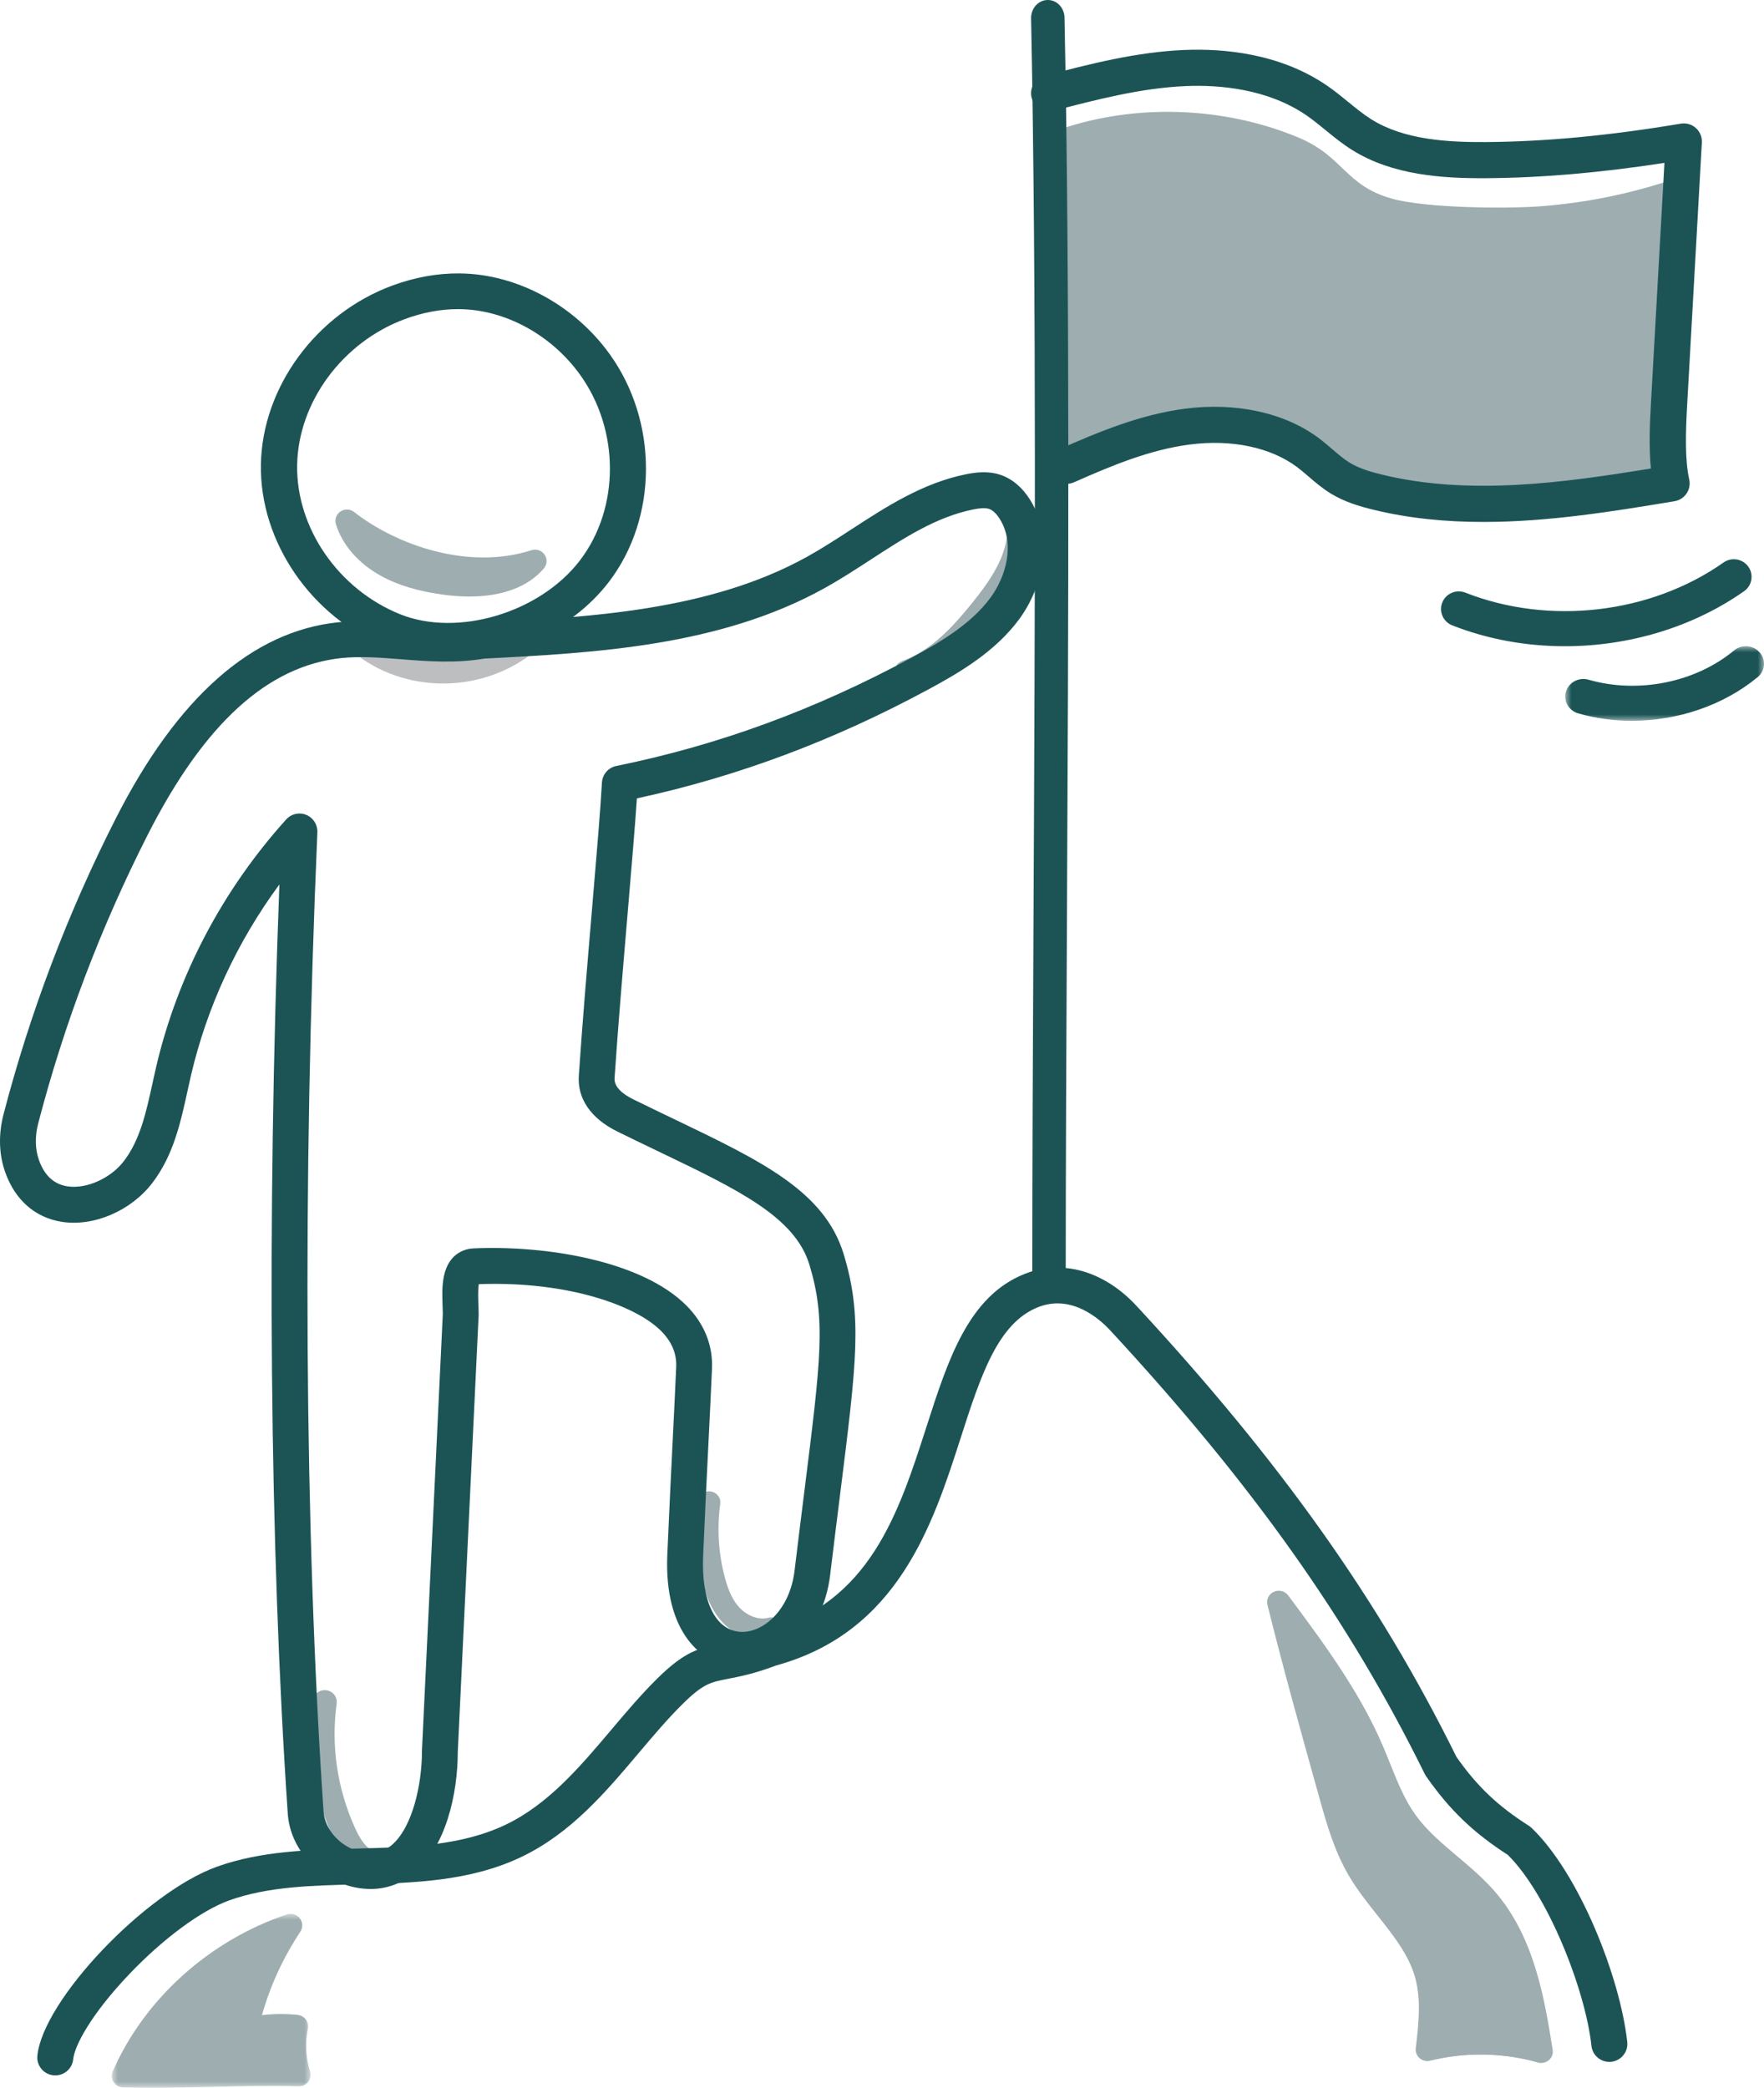
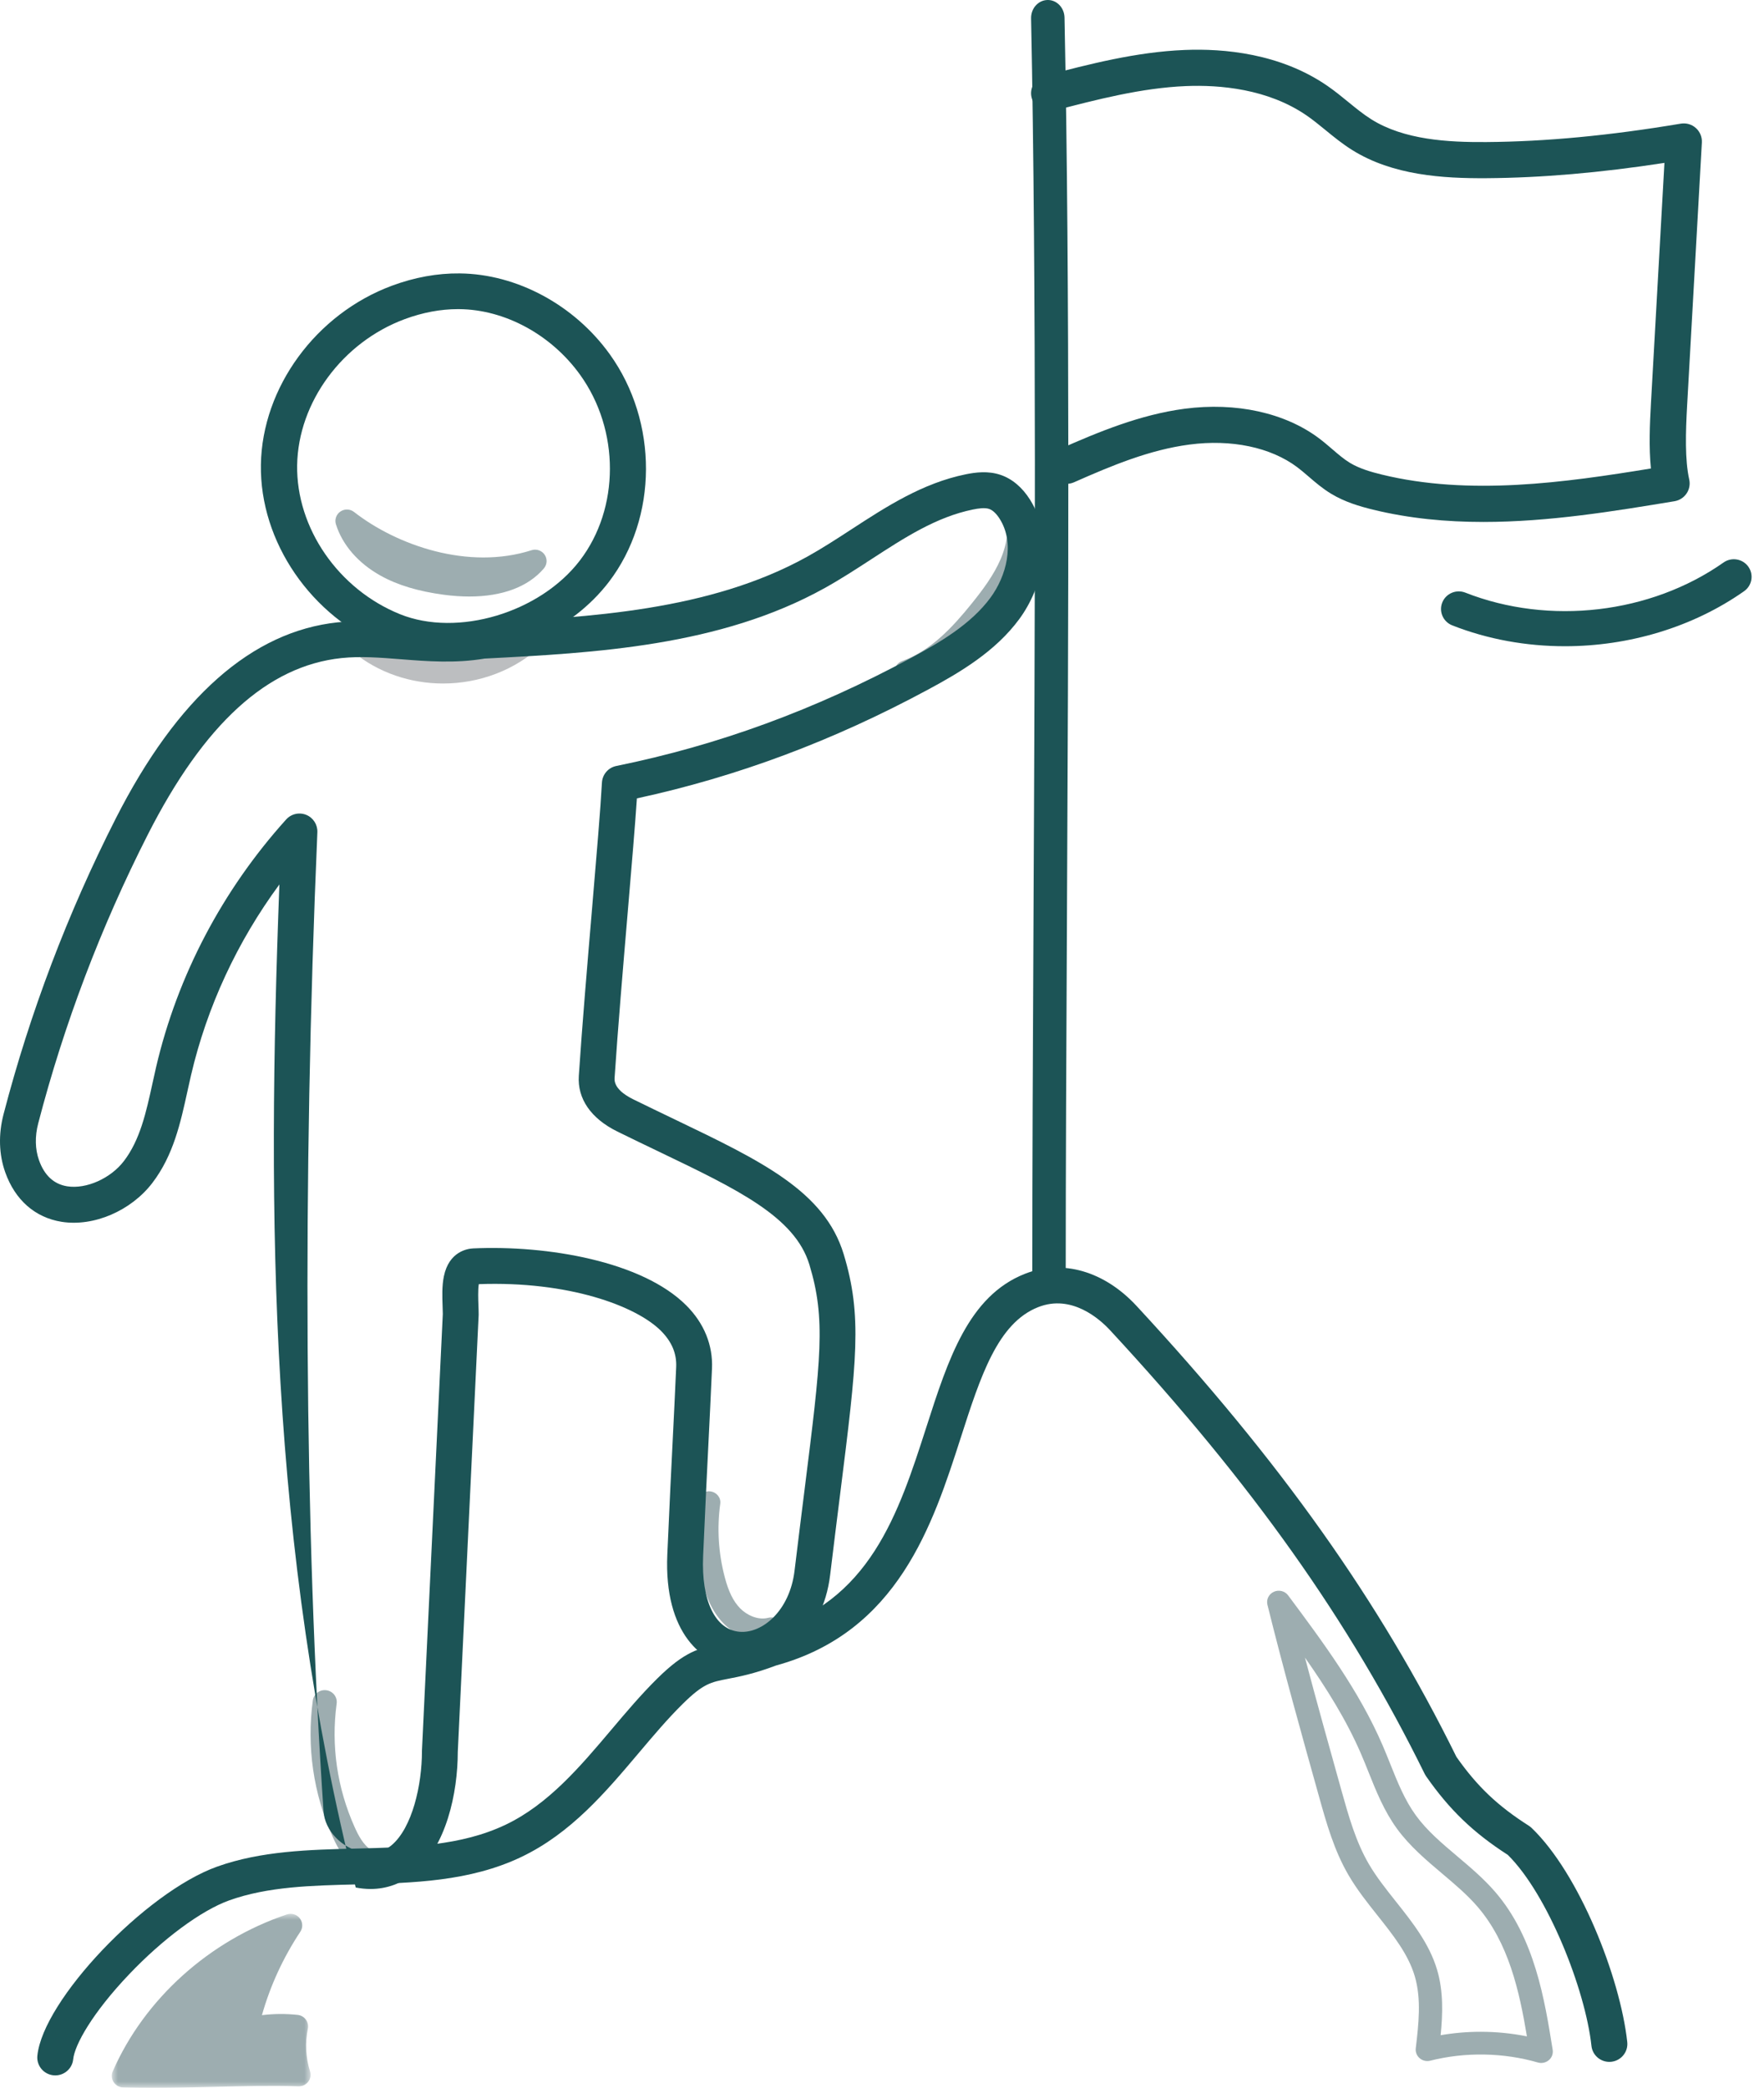
<svg xmlns="http://www.w3.org/2000/svg" xmlns:xlink="http://www.w3.org/1999/xlink" width="142px" height="168px" viewBox="0 0 142 168" version="1.1">
  <title>Cut Assets/Careers/Assets/parsonshouse-austin-careers-icon-careergrowth</title>
  <defs>
    <polygon id="path-1" points="0 0 16 0 16 14 0 14" />
-     <polygon id="path-3" points="0 0 16 0 16 6 0 6" />
  </defs>
  <g id="Creative-Comps-2025" stroke="none" stroke-width="1" fill="none" fill-rule="evenodd">
    <g id="Cut-Assets/Assisted-Living/JPG/Parsons-House---Austin----Assisted-Living---2025--Copy" transform="translate(-896, -2158)">
      <g id="Cut-Assets/Careers/Assets/parsonshouse-austin-careers-icon-careergrowth" transform="translate(895.65, 2158)">
-         <path d="M85.807,10.362 C85.248,19.004 85.2,27.676 85.675,36.49 C90.793,34.208 96.583,31.888 101.881,33.746 C105.141,34.889 107.676,37.477 110.894,38.727 C112.916,39.512 115.119,39.735 117.293,39.862 C122.967,40.194 128.678,39.926 134.292,39.066 C134.292,39.066 135.541,14.567 135.325,14.333 C131.749,15.57 128.001,16.338 124.215,16.61 C121.435,16.808 115.126,16.736 112.444,15.997 C108.598,14.939 108.527,12.583 104.852,11.059 C98.638,8.481 91.593,8.411 85.807,10.362" id="Fill-1" fill="#9DADB0" />
-         <path d="M103.35,130 C106.147,133.76 108.966,137.561 110.797,141.81 C111.647,143.783 112.292,145.866 113.572,147.624 C115.299,149.995 118.031,151.564 119.957,153.797 C122.874,157.179 123.663,161.701 124.35,166 C121.41,165.149 118.211,165.095 115.24,165.846 C115.479,163.794 115.715,161.683 115.124,159.695 C114.197,156.573 111.411,154.275 109.751,151.43 C108.653,149.548 108.063,147.45 107.483,145.375 C106.053,140.26 104.623,135.146 103.35,130" id="Fill-3" fill="#9DADB0" />
        <path d="M119.537,163.491 C120.791,163.491 122.046,163.614 123.266,163.861 C122.659,160.232 121.804,156.34 119.278,153.414 C118.456,152.462 117.48,151.638 116.446,150.765 C115.161,149.679 113.83,148.555 112.807,147.153 C111.768,145.728 111.129,144.132 110.512,142.589 C110.32,142.108 110.121,141.612 109.915,141.136 C108.741,138.413 107.133,135.852 105.399,133.383 C106.353,136.991 107.362,140.595 108.347,144.115 C108.909,146.123 109.488,148.192 110.541,149.994 C111.147,151.032 111.909,151.99 112.715,153.006 C114.038,154.67 115.406,156.392 116.032,158.495 C116.554,160.251 116.489,162.071 116.32,163.767 C117.377,163.583 118.457,163.491 119.537,163.491 M124.413,166 C124.324,166 124.235,165.987 124.148,165.962 C121.368,165.159 118.291,165.107 115.483,165.816 C115.184,165.891 114.866,165.819 114.634,165.621 C114.401,165.423 114.283,165.126 114.317,164.826 C114.546,162.874 114.783,160.855 114.233,159.006 C113.706,157.238 112.506,155.727 111.235,154.127 C110.424,153.106 109.585,152.051 108.913,150.9 C107.744,148.898 107.132,146.715 106.541,144.604 C105.124,139.541 103.66,134.311 102.377,129.13 C102.271,128.706 102.488,128.268 102.894,128.085 C103.3,127.901 103.782,128.024 104.045,128.377 C106.85,132.143 109.75,136.038 111.642,140.426 C111.857,140.924 112.061,141.432 112.257,141.922 C112.86,143.429 113.429,144.851 114.334,146.091 C115.226,147.315 116.414,148.319 117.672,149.381 C118.715,150.262 119.793,151.173 120.71,152.235 C123.895,155.922 124.696,160.924 125.339,164.944 C125.389,165.254 125.272,165.567 125.031,165.774 C124.857,165.921 124.638,166 124.413,166" id="Fill-5" fill="#9DADB0" />
        <path d="M10.35,166.972 C12.767,161.453 17.739,156.989 23.685,155 C21.999,157.539 20.795,160.365 20.151,163.302 C21.453,162.983 22.816,162.892 24.152,163.034 C23.889,164.308 23.957,165.641 24.35,166.883 C19.873,166.749 15.38,167.098 10.35,166.972" id="Fill-7" fill="#9DADB0" />
        <g id="Group-11" transform="translate(9.35, 154)">
          <mask id="mask-2" fill="white">
            <use xlink:href="#path-1" />
          </mask>
          <g id="Clip-10" />
          <path d="M2.411,12.136 C4.415,12.153 6.344,12.107 8.221,12.063 C10.163,12.017 12.017,11.973 13.877,11.996 C13.767,11.311 13.739,10.614 13.795,9.923 C12.872,9.908 11.952,10.01 11.052,10.232 C10.737,10.309 10.405,10.22 10.173,9.996 C9.941,9.772 9.841,9.445 9.91,9.131 C10.39,6.935 11.155,4.825 12.19,2.829 C8.006,4.841 4.509,8.158 2.411,12.136 M3.297,14 C2.516,14 1.722,13.992 0.914,13.972 C0.602,13.964 0.315,13.803 0.148,13.542 C-0.02,13.282 -0.047,12.956 0.078,12.672 C2.616,6.859 7.855,2.141 14.092,0.049 C14.471,-0.078 14.889,0.047 15.134,0.361 C15.378,0.676 15.395,1.109 15.175,1.441 C13.791,3.53 12.755,5.782 12.085,8.154 C13.038,8.037 14.001,8.03 14.964,8.133 C15.226,8.161 15.464,8.298 15.62,8.51 C15.775,8.721 15.834,8.988 15.781,9.245 C15.547,10.38 15.608,11.565 15.957,12.674 C16.048,12.961 15.993,13.274 15.809,13.514 C15.626,13.753 15.337,13.886 15.034,13.881 C12.812,13.814 10.604,13.867 8.266,13.922 C6.654,13.961 5.005,14 3.297,14" id="Fill-9" fill="#9DADB0" mask="url(#mask-2)" />
        </g>
        <path d="M29.35,52.358 C33.383,54.679 39.53,54.521 43.35,52 C38.83,52.532 34.221,52.631 29.35,52.358" id="Fill-12" fill="#BCBEC0" />
        <path d="M34.901,52.845 C35.87,52.953 36.854,52.92 37.815,52.75 C36.855,52.806 35.885,52.838 34.901,52.845 M36.021,55 C33.417,55 30.816,54.151 28.734,52.433 C28.399,52.157 28.265,51.661 28.405,51.216 C28.546,50.772 28.927,50.487 29.339,50.522 C34.32,50.921 38.884,50.754 43.291,50.012 C43.702,49.942 44.102,50.194 44.27,50.627 C44.439,51.06 44.335,51.569 44.015,51.871 C41.819,53.948 38.918,55 36.021,55" id="Fill-14" fill="#BCBEC0" />
        <path d="M31.057,151 C30.379,151 29.697,150.798 29.162,150.455 C28.123,149.787 27.552,148.738 27.13,147.8 C25.578,144.345 25.026,140.551 25.533,136.828 C25.605,136.305 26.091,135.938 26.621,136.009 C27.151,136.079 27.522,136.559 27.451,137.082 C26.991,140.456 27.492,143.894 28.899,147.026 C29.205,147.708 29.601,148.459 30.217,148.855 C30.701,149.165 31.395,149.178 31.674,148.882 C32.038,148.495 32.65,148.473 33.041,148.832 C33.433,149.191 33.455,149.795 33.091,150.181 C32.553,150.754 31.807,151 31.057,151" id="Fill-16" fill="#9DADB0" />
        <path d="M61.75,132 C60.619,132 59.45,131.506 58.588,130.625 C57.594,129.607 57.164,128.321 56.901,127.314 C56.34,125.164 56.207,122.962 56.506,120.769 C56.572,120.285 57.033,119.943 57.537,120.008 C58.041,120.071 58.395,120.514 58.33,120.998 C58.06,122.971 58.18,124.951 58.685,126.884 C58.995,128.073 59.379,128.854 59.93,129.417 C60.454,129.953 61.356,130.397 62.19,130.181 C62.68,130.052 63.185,130.331 63.318,130.802 C63.451,131.272 63.161,131.757 62.671,131.884 C62.372,131.962 62.062,132 61.75,132" id="Fill-18" fill="#9DADB0" />
        <path d="M73.296,55 C72.91,55 72.548,54.765 72.408,54.387 C72.229,53.903 72.481,53.367 72.972,53.191 C75.287,52.358 77.032,50.474 78.572,48.564 C79.462,47.46 80.361,46.26 80.911,44.965 C81.476,43.636 81.605,42.298 81.275,41.198 C81.127,40.704 81.413,40.185 81.913,40.039 C82.414,39.892 82.94,40.174 83.089,40.668 C83.67,42.606 83.174,44.466 82.656,45.686 C82.017,47.191 81.027,48.516 80.053,49.725 C78.422,51.747 76.383,53.949 73.621,54.943 C73.514,54.982 73.404,55 73.296,55" id="Fill-20" fill="#9DADB0" />
        <path d="M28.35,42 C28.824,43.483 30.037,44.7 31.476,45.485 C32.914,46.271 34.567,46.66 36.222,46.873 C38.771,47.202 41.736,46.982 43.35,45.126 C38.309,46.705 32.275,44.992 28.35,42" id="Fill-22" fill="#9DADB0" />
        <path d="M38.131,48 C37.486,48 36.809,47.954 36.103,47.861 C34.022,47.586 32.346,47.081 30.977,46.316 C29.184,45.315 27.911,43.849 27.392,42.188 C27.272,41.804 27.418,41.388 27.753,41.161 C28.087,40.934 28.533,40.948 28.851,41.197 C32.314,43.898 38.074,45.897 43.138,44.274 C43.531,44.148 43.961,44.295 44.192,44.635 C44.423,44.974 44.399,45.424 44.133,45.737 C42.871,47.222 40.779,48 38.131,48" id="Fill-24" fill="#9DADB0" />
        <g id="Group-28" transform="translate(0.35, 38)" fill="#1C5456">
-           <path d="M24.107,27.462 C24.291,27.462 24.477,27.497 24.654,27.57 C25.217,27.801 25.574,28.361 25.548,28.97 C24.335,57.222 24.511,85.199 26.044,107.748 C26.15,109.299 27.499,110.716 29.184,111.043 C30.1,111.221 30.836,111.047 31.501,110.496 C33.198,109.091 33.968,105.589 33.966,102.93 C33.966,102.906 33.966,102.883 33.967,102.859 L35.645,67.732 C35.644,67.545 35.637,67.337 35.628,67.119 C35.601,66.354 35.569,65.487 35.731,64.702 C36.143,62.699 37.634,62.477 38.081,62.456 C44.069,62.182 51.698,63.494 55.243,67.04 C56.68,68.477 57.396,70.235 57.314,72.124 C57.218,74.339 57.128,76.14 57.033,78.047 C56.914,80.417 56.78,83.103 56.601,87.221 C56.446,90.811 57.571,93.142 59.539,93.304 C61.362,93.457 63.572,91.619 63.96,88.391 C64.254,85.955 64.525,83.802 64.765,81.883 C66.089,71.329 66.489,68.143 65.153,63.755 C63.985,59.918 59.398,57.719 53.05,54.674 C51.973,54.158 50.861,53.624 49.695,53.05 C47.573,52.005 46.471,50.412 46.594,48.567 C46.857,44.587 47.284,39.548 47.661,35.103 C48.029,30.762 48.346,27.013 48.455,24.976 C48.491,24.318 48.965,23.767 49.61,23.636 C57.825,21.966 65.594,19.119 73.362,14.931 C75.616,13.716 78.153,12.24 79.73,10.096 C81.002,8.367 81.725,5.734 80.474,3.75 C80.212,3.333 79.911,3.05 79.626,2.953 C79.268,2.831 78.743,2.913 78.325,2.998 C75.372,3.598 72.809,5.265 70.095,7.03 C68.902,7.805 67.668,8.607 66.392,9.316 C57.959,14.004 47.898,14.536 39.011,14.994 C36.644,15.39 34.431,15.216 32.289,15.048 C30.612,14.916 29.027,14.791 27.489,14.953 C21.535,15.581 16.429,20.238 11.881,29.191 C8.118,36.6 5.155,44.408 3.075,52.399 C2.802,53.448 2.824,54.471 3.139,55.357 C3.573,56.582 4.339,57.29 5.415,57.459 C6.947,57.699 8.908,56.825 9.977,55.423 C11.28,53.715 11.761,51.516 12.271,49.189 C12.368,48.741 12.466,48.295 12.569,47.853 C14.286,40.51 17.906,33.624 23.037,27.938 C23.316,27.628 23.708,27.462 24.107,27.462 M29.83,114 C29.44,114 29.041,113.961 28.635,113.882 C25.661,113.305 23.36,110.807 23.165,107.944 C21.703,86.443 21.469,60.045 22.491,33.169 C19.1,37.772 16.666,43.006 15.379,48.513 C15.278,48.941 15.184,49.374 15.089,49.808 C14.534,52.342 13.962,54.962 12.269,57.18 C10.551,59.432 7.549,60.721 4.968,60.316 C2.828,59.979 1.213,58.562 0.42,56.326 C-0.089,54.891 -0.136,53.281 0.283,51.669 C2.415,43.477 5.452,35.472 9.31,27.879 C14.266,18.121 20.281,12.805 27.187,12.077 C28.988,11.887 30.782,12.028 32.515,12.164 C34.506,12.321 36.564,12.484 38.607,12.13 C38.664,12.12 38.721,12.113 38.778,12.111 C47.374,11.667 57.117,11.165 64.993,6.787 C66.182,6.127 67.373,5.353 68.524,4.604 C71.345,2.769 74.262,0.872 77.753,0.164 C78.526,0.007 79.543,-0.129 80.553,0.215 C81.475,0.528 82.291,1.217 82.914,2.205 C84.892,5.344 83.906,9.291 82.053,11.812 C80.12,14.438 77.259,16.114 74.729,17.478 C67.051,21.617 59.365,24.49 51.269,26.243 C51.123,28.422 50.847,31.674 50.536,35.348 C50.16,39.781 49.734,44.805 49.472,48.758 C49.422,49.526 50.257,50.105 50.968,50.455 C52.12,51.022 53.226,51.552 54.295,52.065 C61.307,55.429 66.374,57.858 67.913,62.911 C69.429,67.891 68.975,71.507 67.628,82.244 C67.388,84.159 67.118,86.307 66.825,88.738 C66.222,93.738 62.528,96.45 59.303,96.186 C56.555,95.961 53.443,93.444 53.718,87.096 C53.898,82.968 54.032,80.277 54.151,77.902 C54.246,76 54.336,74.203 54.432,71.999 C54.479,70.912 54.078,69.96 53.205,69.087 C51.197,67.079 45.772,65.07 38.543,65.331 C38.467,65.77 38.496,66.583 38.512,67.013 C38.522,67.282 38.531,67.536 38.531,67.762 C38.531,67.786 38.53,67.809 38.53,67.833 L36.851,102.963 C36.848,106.287 35.924,110.586 33.338,112.726 C32.32,113.569 31.125,114 29.83,114" id="Fill-26" />
+           <path d="M24.107,27.462 C24.291,27.462 24.477,27.497 24.654,27.57 C25.217,27.801 25.574,28.361 25.548,28.97 C24.335,57.222 24.511,85.199 26.044,107.748 C26.15,109.299 27.499,110.716 29.184,111.043 C30.1,111.221 30.836,111.047 31.501,110.496 C33.198,109.091 33.968,105.589 33.966,102.93 C33.966,102.906 33.966,102.883 33.967,102.859 L35.645,67.732 C35.644,67.545 35.637,67.337 35.628,67.119 C35.601,66.354 35.569,65.487 35.731,64.702 C36.143,62.699 37.634,62.477 38.081,62.456 C44.069,62.182 51.698,63.494 55.243,67.04 C56.68,68.477 57.396,70.235 57.314,72.124 C57.218,74.339 57.128,76.14 57.033,78.047 C56.914,80.417 56.78,83.103 56.601,87.221 C56.446,90.811 57.571,93.142 59.539,93.304 C61.362,93.457 63.572,91.619 63.96,88.391 C64.254,85.955 64.525,83.802 64.765,81.883 C66.089,71.329 66.489,68.143 65.153,63.755 C63.985,59.918 59.398,57.719 53.05,54.674 C51.973,54.158 50.861,53.624 49.695,53.05 C47.573,52.005 46.471,50.412 46.594,48.567 C46.857,44.587 47.284,39.548 47.661,35.103 C48.029,30.762 48.346,27.013 48.455,24.976 C48.491,24.318 48.965,23.767 49.61,23.636 C57.825,21.966 65.594,19.119 73.362,14.931 C75.616,13.716 78.153,12.24 79.73,10.096 C81.002,8.367 81.725,5.734 80.474,3.75 C80.212,3.333 79.911,3.05 79.626,2.953 C79.268,2.831 78.743,2.913 78.325,2.998 C75.372,3.598 72.809,5.265 70.095,7.03 C68.902,7.805 67.668,8.607 66.392,9.316 C57.959,14.004 47.898,14.536 39.011,14.994 C36.644,15.39 34.431,15.216 32.289,15.048 C30.612,14.916 29.027,14.791 27.489,14.953 C21.535,15.581 16.429,20.238 11.881,29.191 C8.118,36.6 5.155,44.408 3.075,52.399 C2.802,53.448 2.824,54.471 3.139,55.357 C3.573,56.582 4.339,57.29 5.415,57.459 C6.947,57.699 8.908,56.825 9.977,55.423 C11.28,53.715 11.761,51.516 12.271,49.189 C12.368,48.741 12.466,48.295 12.569,47.853 C14.286,40.51 17.906,33.624 23.037,27.938 C23.316,27.628 23.708,27.462 24.107,27.462 M29.83,114 C29.44,114 29.041,113.961 28.635,113.882 C21.703,86.443 21.469,60.045 22.491,33.169 C19.1,37.772 16.666,43.006 15.379,48.513 C15.278,48.941 15.184,49.374 15.089,49.808 C14.534,52.342 13.962,54.962 12.269,57.18 C10.551,59.432 7.549,60.721 4.968,60.316 C2.828,59.979 1.213,58.562 0.42,56.326 C-0.089,54.891 -0.136,53.281 0.283,51.669 C2.415,43.477 5.452,35.472 9.31,27.879 C14.266,18.121 20.281,12.805 27.187,12.077 C28.988,11.887 30.782,12.028 32.515,12.164 C34.506,12.321 36.564,12.484 38.607,12.13 C38.664,12.12 38.721,12.113 38.778,12.111 C47.374,11.667 57.117,11.165 64.993,6.787 C66.182,6.127 67.373,5.353 68.524,4.604 C71.345,2.769 74.262,0.872 77.753,0.164 C78.526,0.007 79.543,-0.129 80.553,0.215 C81.475,0.528 82.291,1.217 82.914,2.205 C84.892,5.344 83.906,9.291 82.053,11.812 C80.12,14.438 77.259,16.114 74.729,17.478 C67.051,21.617 59.365,24.49 51.269,26.243 C51.123,28.422 50.847,31.674 50.536,35.348 C50.16,39.781 49.734,44.805 49.472,48.758 C49.422,49.526 50.257,50.105 50.968,50.455 C52.12,51.022 53.226,51.552 54.295,52.065 C61.307,55.429 66.374,57.858 67.913,62.911 C69.429,67.891 68.975,71.507 67.628,82.244 C67.388,84.159 67.118,86.307 66.825,88.738 C66.222,93.738 62.528,96.45 59.303,96.186 C56.555,95.961 53.443,93.444 53.718,87.096 C53.898,82.968 54.032,80.277 54.151,77.902 C54.246,76 54.336,74.203 54.432,71.999 C54.479,70.912 54.078,69.96 53.205,69.087 C51.197,67.079 45.772,65.07 38.543,65.331 C38.467,65.77 38.496,66.583 38.512,67.013 C38.522,67.282 38.531,67.536 38.531,67.762 C38.531,67.786 38.53,67.809 38.53,67.833 L36.851,102.963 C36.848,106.287 35.924,110.586 33.338,112.726 C32.32,113.569 31.125,114 29.83,114" id="Fill-26" />
        </g>
        <path d="M37.22,24.874 C35.815,24.874 34.373,25.145 32.931,25.679 C27.912,27.537 24.351,32.371 24.27,37.433 C24.19,42.493 27.595,47.424 32.551,49.423 L32.551,49.423 C37.179,51.289 43.811,49.309 47.032,45.097 C50.246,40.896 50.253,34.614 47.048,30.159 C44.73,26.936 41.004,24.91 37.326,24.875 C37.291,24.875 37.255,24.874 37.22,24.874 M36.418,53 C34.684,53 32.988,52.705 31.445,52.083 C25.403,49.646 21.253,43.603 21.352,37.388 C21.451,31.174 25.79,25.253 31.904,22.989 C33.72,22.316 35.554,21.981 37.355,22.001 C41.952,22.046 46.579,24.535 49.43,28.498 C53.349,33.945 53.321,41.654 49.364,46.826 C46.401,50.7 41.26,53 36.418,53" id="Fill-29" fill="#1C5456" />
        <path d="M4.802,167 C4.753,167 4.704,166.998 4.654,166.993 C3.857,166.912 3.277,166.205 3.358,165.413 C3.812,160.941 12.056,152.271 17.818,150.205 C21.362,148.935 25.265,148.839 29.039,148.747 C33.376,148.64 37.473,148.539 41.065,146.823 C44.491,145.186 47.068,142.136 49.56,139.188 C50.741,137.79 51.962,136.345 53.263,135.063 C55.444,132.912 56.587,132.607 58.419,132.254 C59.3,132.085 60.298,131.892 61.84,131.302 C61.887,131.285 61.934,131.269 61.981,131.256 C70.36,128.994 72.685,121.777 74.933,114.797 C76.673,109.392 78.317,104.287 82.85,102.501 C85.877,101.308 89.241,102.276 91.849,105.092 C103.458,117.63 111.401,128.823 117.591,141.371 C119.263,143.75 120.904,145.308 123.415,146.909 C123.495,146.96 123.569,147.018 123.638,147.083 C127.472,150.749 130.775,159.107 131.342,164.315 C131.428,165.107 130.852,165.818 130.057,165.904 C129.261,165.989 128.545,165.418 128.46,164.625 C127.963,160.061 124.927,152.41 121.726,149.256 C118.938,147.462 117.025,145.62 115.147,142.927 C115.105,142.867 115.068,142.804 115.036,142.739 C108.967,130.411 101.158,119.403 89.716,107.046 C88.87,106.131 86.61,104.12 83.918,105.182 C80.66,106.466 79.285,110.735 77.693,115.677 C75.448,122.65 72.654,131.324 62.812,134.02 C61.069,134.681 59.858,134.914 58.971,135.085 C57.553,135.358 56.966,135.472 55.304,137.111 C54.097,138.301 52.971,139.633 51.779,141.043 C49.09,144.226 46.309,147.516 42.32,149.422 C38.167,151.407 33.563,151.52 29.11,151.63 C25.404,151.72 21.903,151.806 18.801,152.918 C16.555,153.723 13.462,156.008 10.729,158.882 C7.795,161.968 6.361,164.531 6.242,165.703 C6.167,166.446 5.536,167 4.802,167" id="Fill-31" fill="#1C5456" />
        <path d="M84.793,104 C84.05,104 83.447,103.352 83.447,102.553 C83.447,94.076 83.494,84.473 83.544,74.307 C83.661,50.397 83.793,23.296 83.351,1.479 C83.334,0.68 83.924,0.018 84.667,6.10357192e-05 C85.414,-0.02 86.026,0.616 86.042,1.415 C86.486,23.272 86.353,50.393 86.236,74.322 C86.186,84.485 86.139,94.084 86.139,102.553 C86.139,103.352 85.537,104 84.793,104" id="Fill-33" fill="#1C5456" />
        <path d="M119.764,42 C116.787,42 113.799,41.725 110.867,41.008 C109.825,40.752 108.61,40.4 107.499,39.727 C106.814,39.312 106.245,38.823 105.695,38.35 C105.378,38.078 105.078,37.82 104.773,37.591 C102.637,35.99 99.473,35.327 96.091,35.774 C92.892,36.196 89.874,37.45 86.807,38.808 C86.071,39.133 85.209,38.803 84.882,38.069 C84.555,37.335 84.887,36.476 85.623,36.15 C88.763,34.76 92.127,33.363 95.708,32.891 C99.841,32.346 103.784,33.211 106.525,35.266 C106.909,35.554 107.26,35.856 107.6,36.148 C108.081,36.561 108.535,36.952 109.014,37.242 C109.787,37.711 110.736,37.98 111.563,38.183 C118.633,39.913 126.318,38.83 133.247,37.697 C133.078,36.011 133.155,34.15 133.249,32.472 L134.335,13.107 C129.15,13.904 124.445,14.308 120,14.339 C116.49,14.361 112.462,14.113 109.198,12.071 C108.408,11.577 107.713,11.009 107.042,10.46 C106.533,10.045 106.052,9.652 105.549,9.304 C102.413,7.139 98.528,6.817 95.82,6.927 C92.236,7.075 88.647,8.009 85.177,8.912 C84.398,9.114 83.601,8.649 83.398,7.872 C83.194,7.095 83.661,6.301 84.441,6.098 C88.06,5.156 91.803,4.182 95.7,4.022 C98.854,3.891 103.41,4.289 107.21,6.914 C107.809,7.328 108.359,7.777 108.89,8.211 C109.52,8.725 110.114,9.211 110.749,9.608 C113.377,11.252 116.89,11.453 119.979,11.431 C124.776,11.397 129.902,10.913 135.65,9.95 C136.088,9.876 136.534,10.005 136.864,10.3 C137.195,10.595 137.373,11.024 137.348,11.465 L136.161,32.635 C136.041,34.789 135.977,37 136.33,38.581 C136.418,38.971 136.34,39.38 136.116,39.711 C135.892,40.042 135.541,40.266 135.145,40.332 C130.306,41.132 125.052,42 119.764,42" id="Fill-35" fill="#1C5456" />
        <path d="M126.319,52 C123.22,52 120.124,51.449 117.253,50.321 C116.519,50.032 116.161,49.209 116.451,48.482 C116.742,47.755 117.572,47.399 118.306,47.687 C125.062,50.343 133.223,49.391 139.096,45.261 C139.739,44.809 140.631,44.959 141.087,45.597 C141.543,46.235 141.392,47.119 140.748,47.572 C136.606,50.484 131.458,52 126.319,52" id="Fill-37" fill="#1C5456" />
        <g id="Group-41" transform="translate(126.35, 52)">
          <mask id="mask-4" fill="white">
            <use xlink:href="#path-3" />
          </mask>
          <g id="Clip-40" />
          <path d="M5.368,6 C3.906,6 2.446,5.805 1.045,5.403 C0.272,5.181 -0.168,4.395 0.061,3.647 C0.29,2.899 1.102,2.472 1.875,2.694 C5.875,3.843 10.474,2.918 13.592,0.339 C14.205,-0.168 15.126,-0.098 15.65,0.495 C16.174,1.088 16.102,1.979 15.489,2.486 C12.734,4.765 9.046,6 5.368,6" id="Fill-39" fill="#1C5456" mask="url(#mask-4)" />
        </g>
      </g>
    </g>
  </g>
</svg>